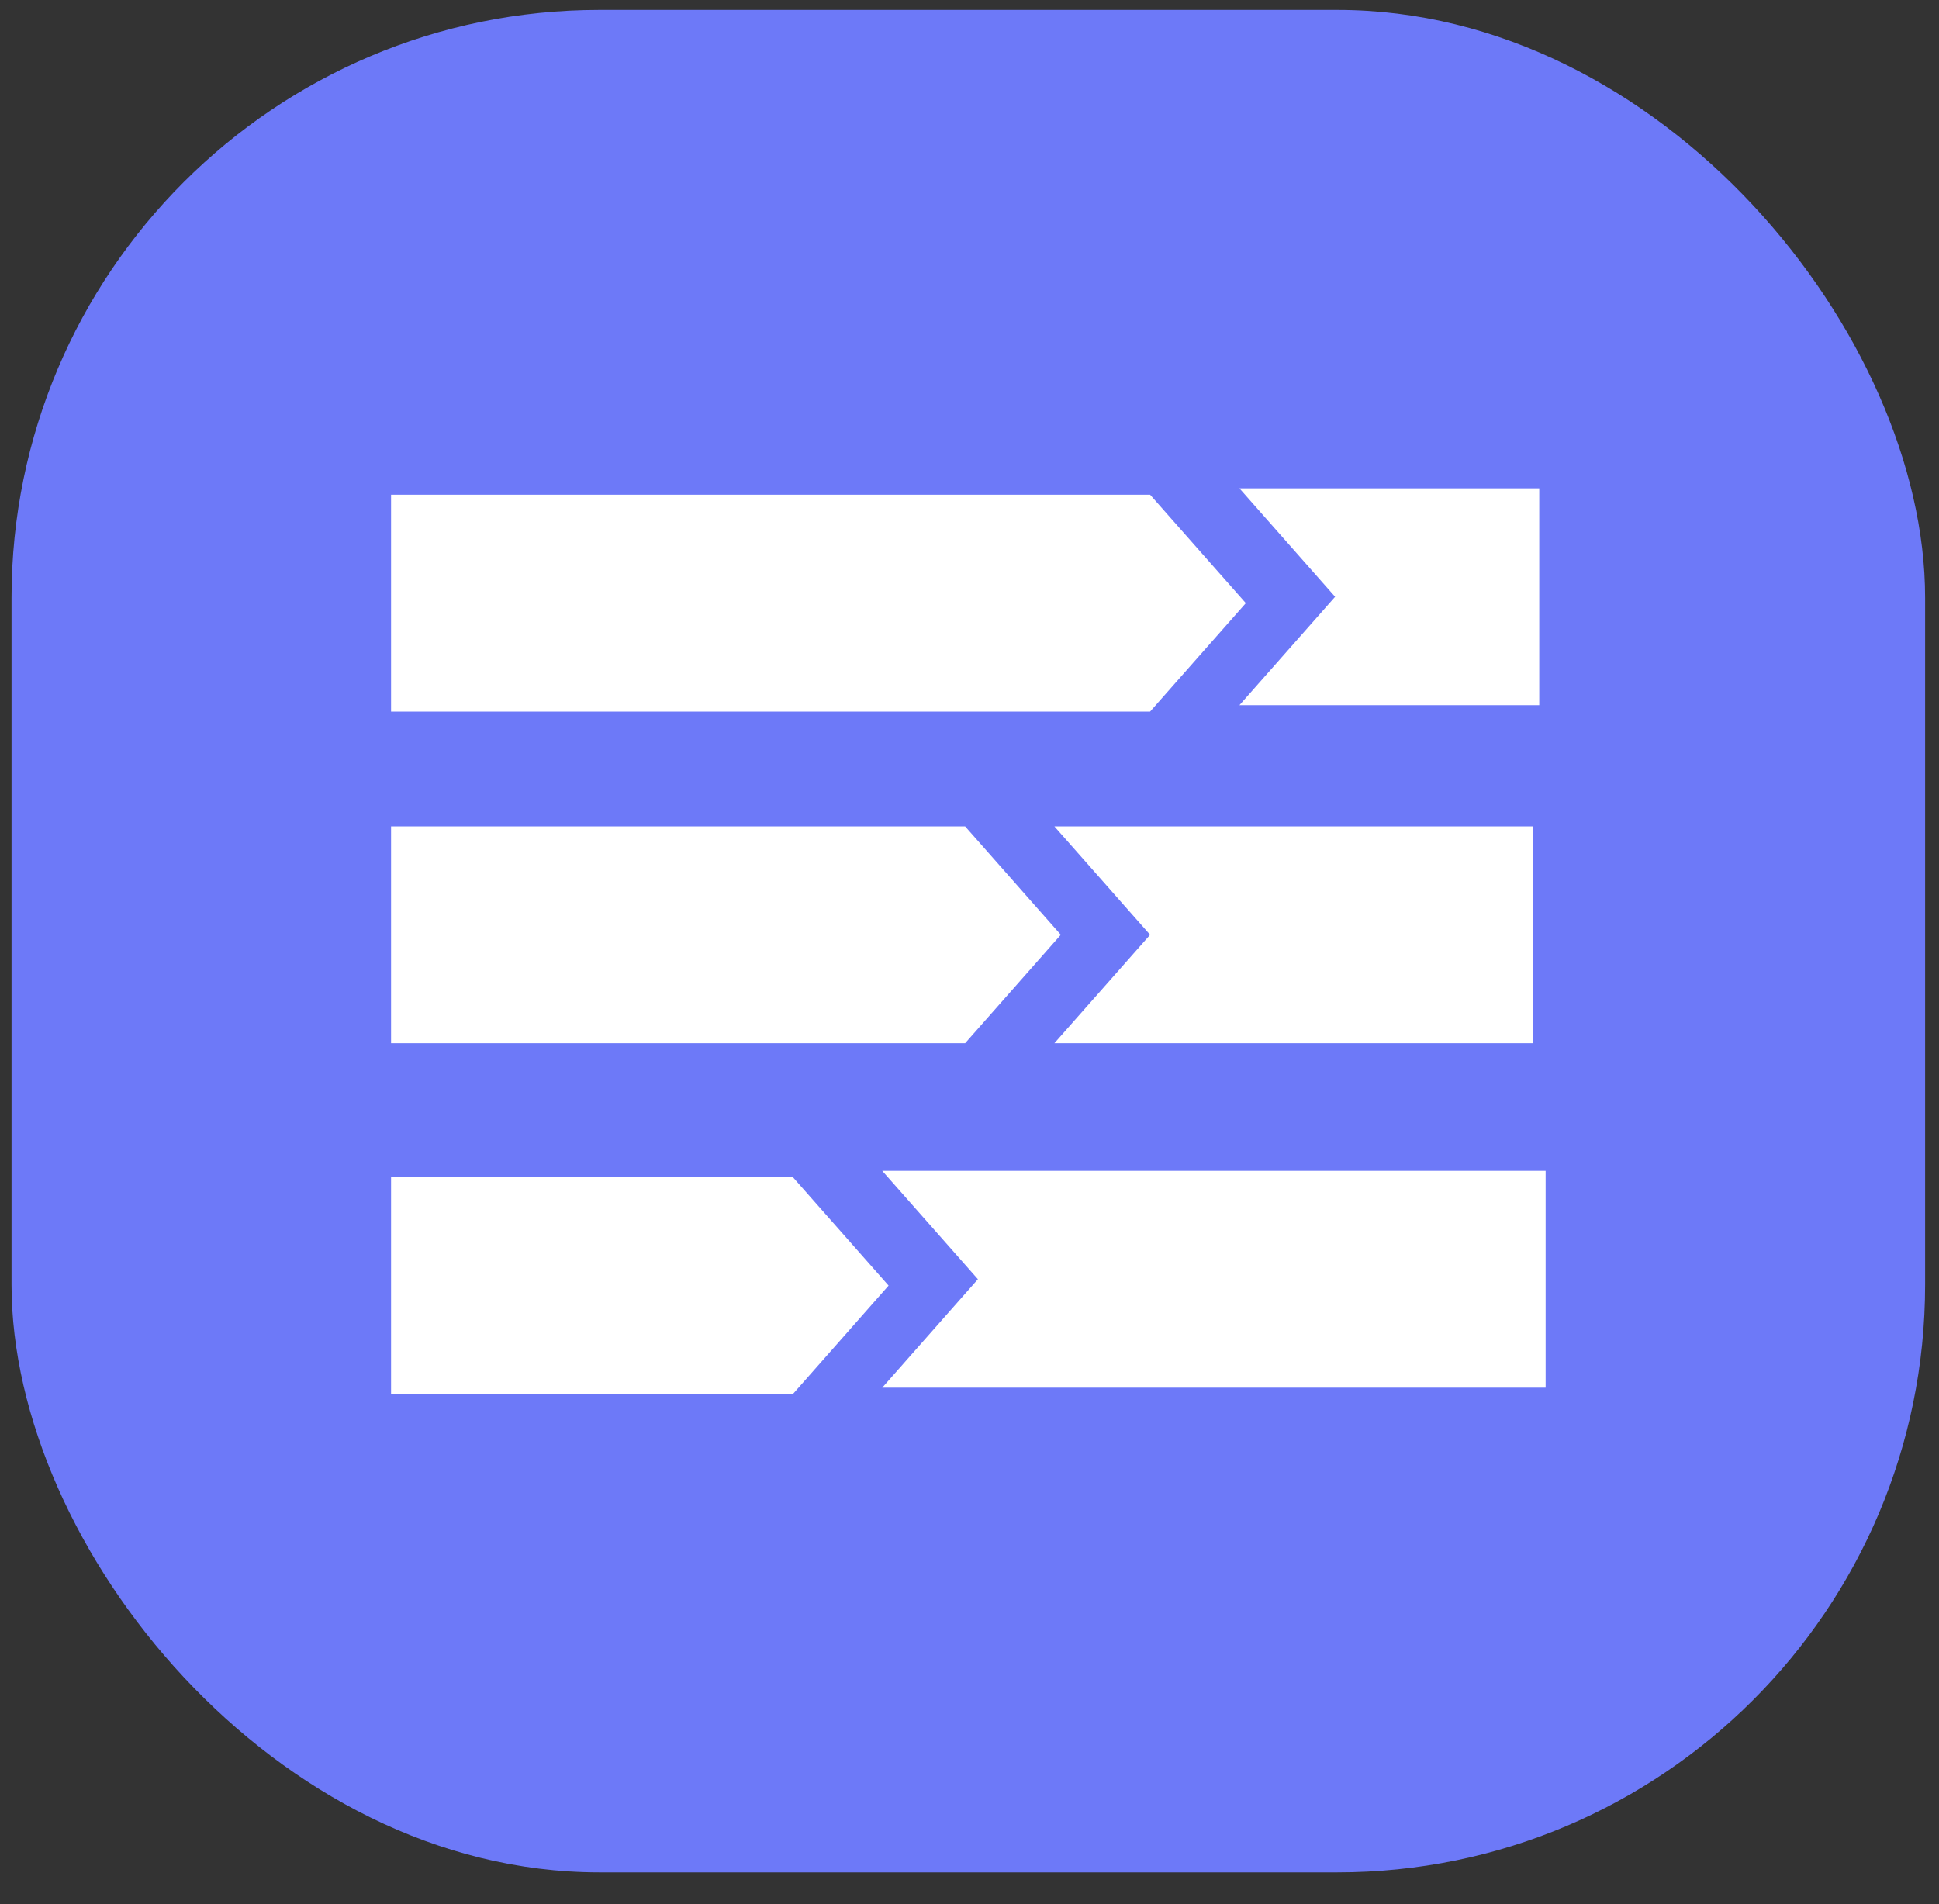
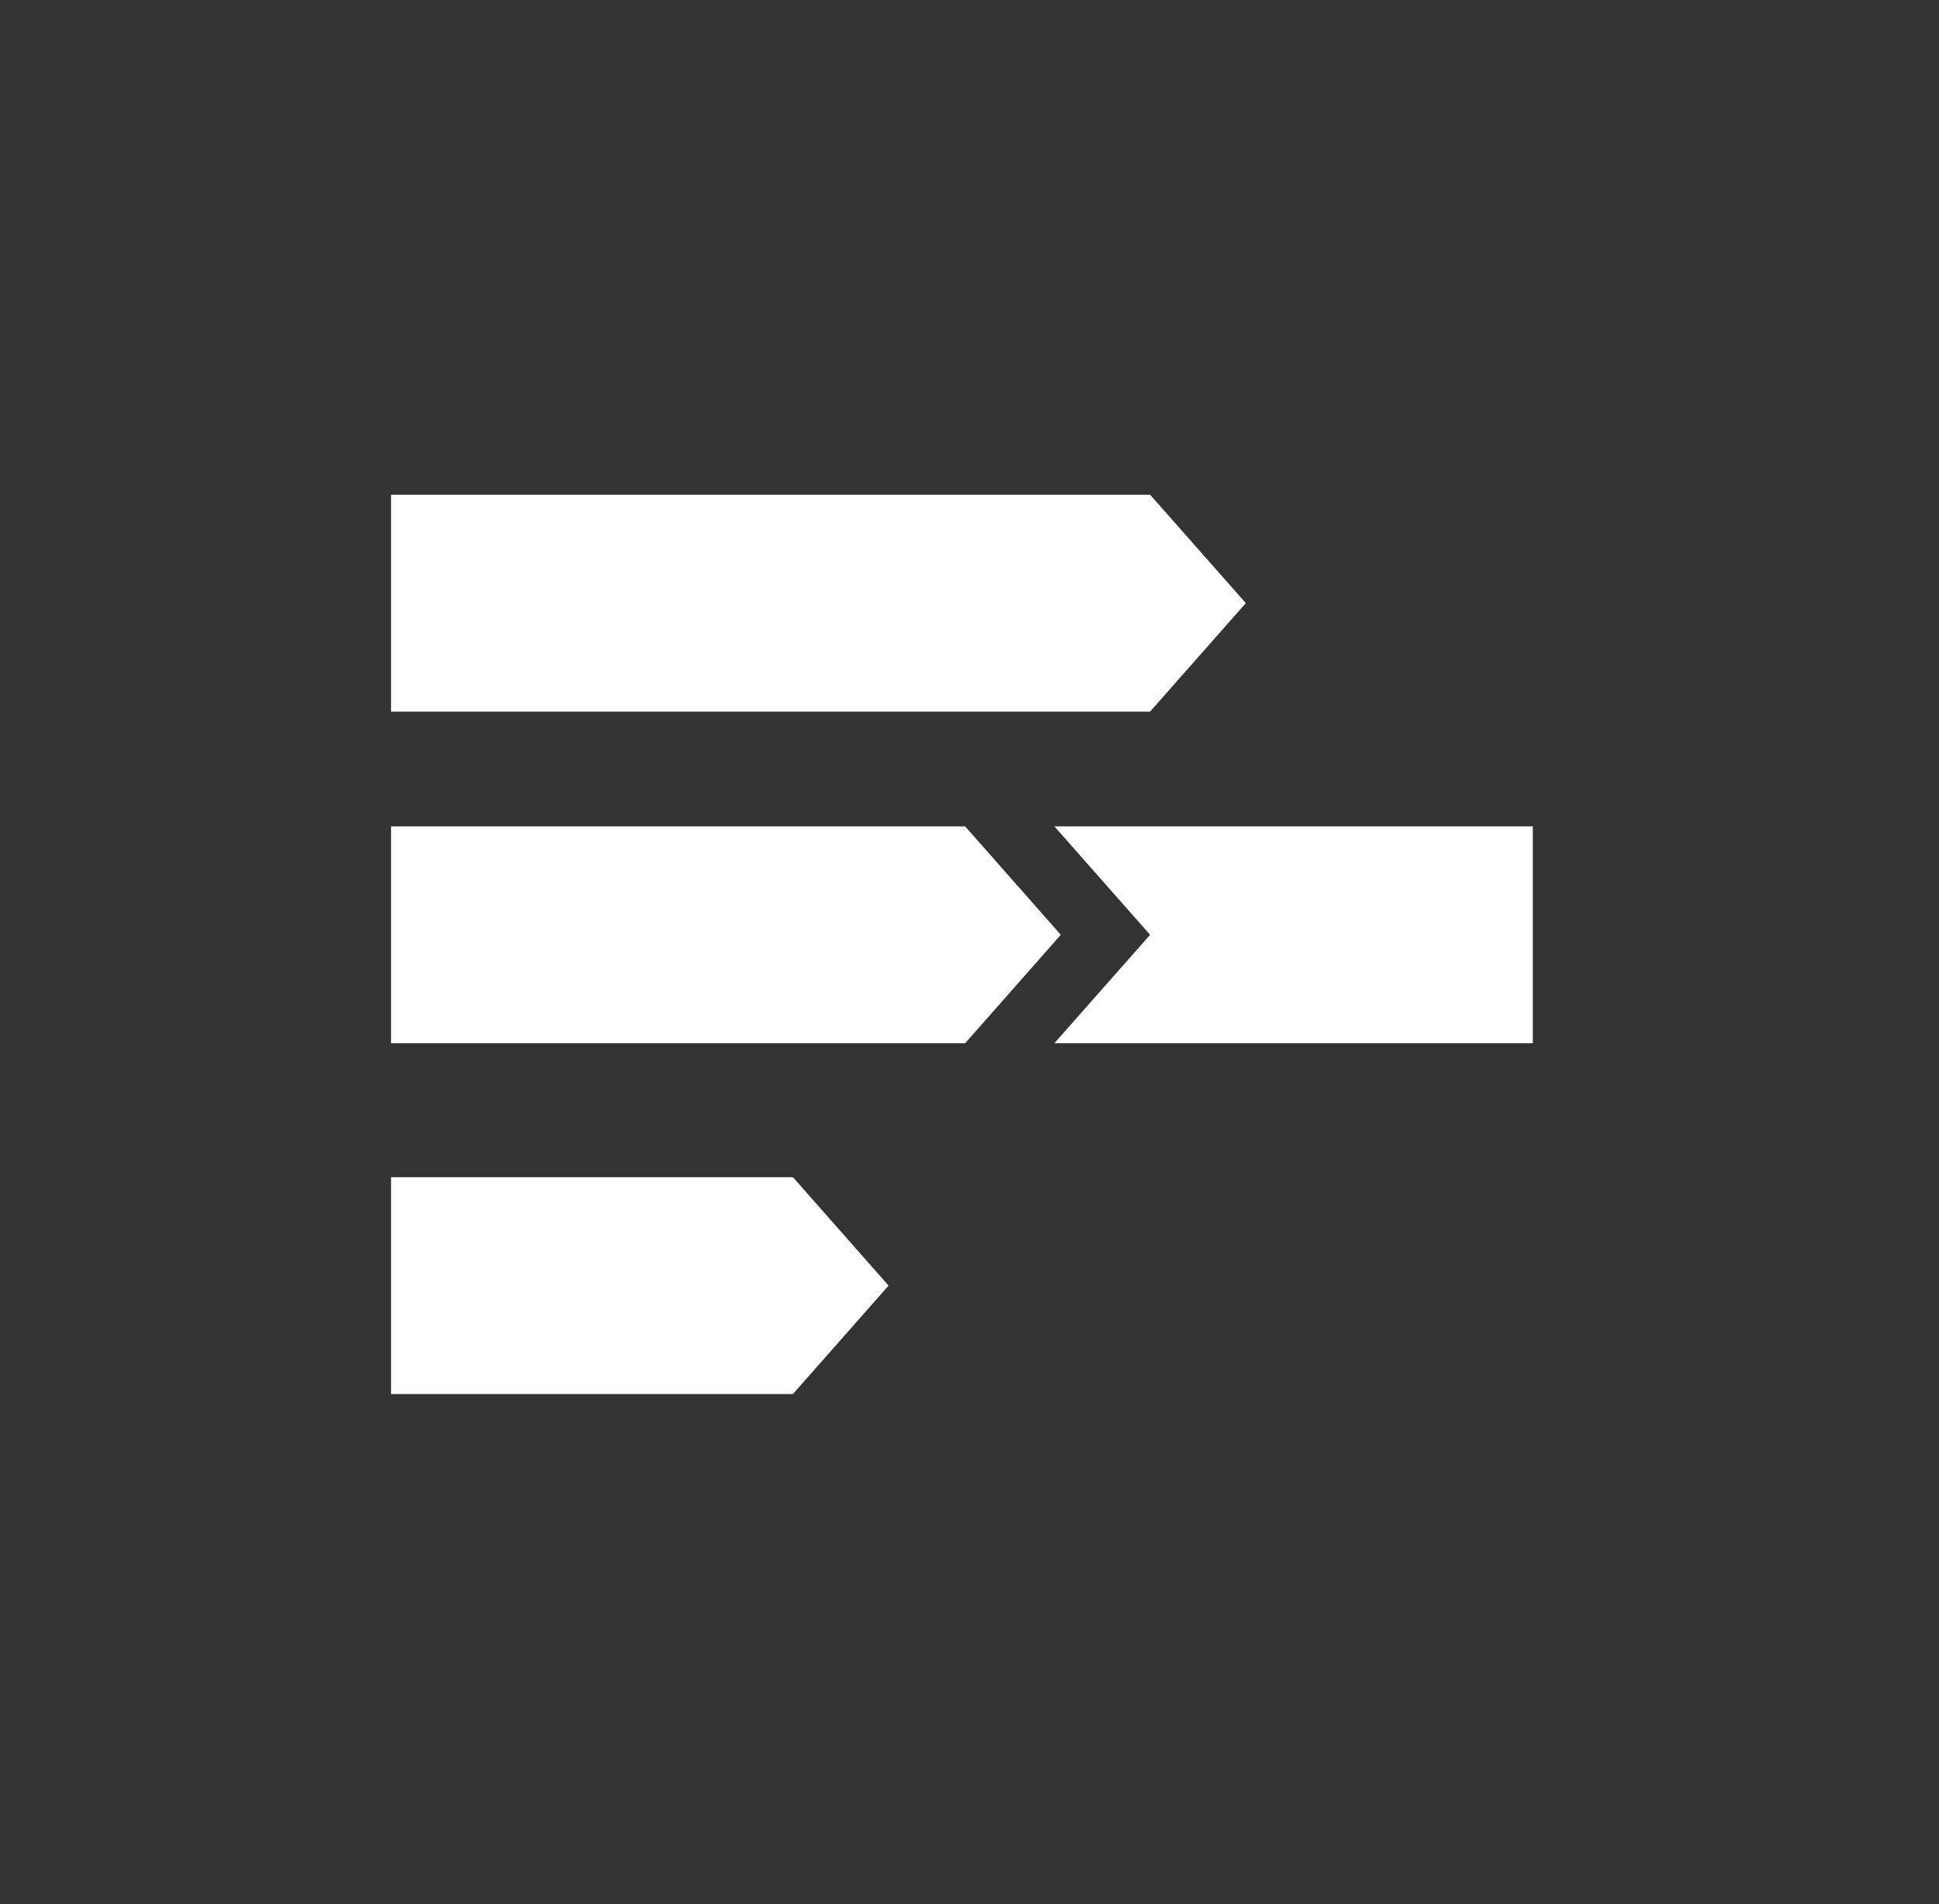
<svg xmlns="http://www.w3.org/2000/svg" width="56" height="55" viewBox="0 0 56 55" fill="none">
  <rect x="0" y="0" width="56" height="55" fill="#333333" stroke="none" />
-   <rect x="0.333" y="0.287" width="55.266" height="53.792" rx="16.978" fill="#6D79F8" />
  <path d="M11.294 20.552V14.288H33.216L35.98 17.42L33.216 20.552H11.294Z" fill="white" />
  <path d="M11.294 30.131V23.868H27.874L30.637 26.999L27.874 30.131H11.294Z" fill="white" />
  <path d="M11.294 40.263V34H22.9L25.663 37.131L22.9 40.263H11.294Z" fill="white" />
-   <path d="M38.559 17.236L35.796 14.104H44.455V20.367H35.796L38.559 17.236Z" fill="white" />
  <path d="M33.216 26.999L30.452 23.868H44.269V30.131H30.452L33.216 26.999Z" fill="white" />
-   <path d="M28.243 36.947L25.48 33.816H44.639V40.079H25.48L28.243 36.947Z" fill="white" />
</svg>